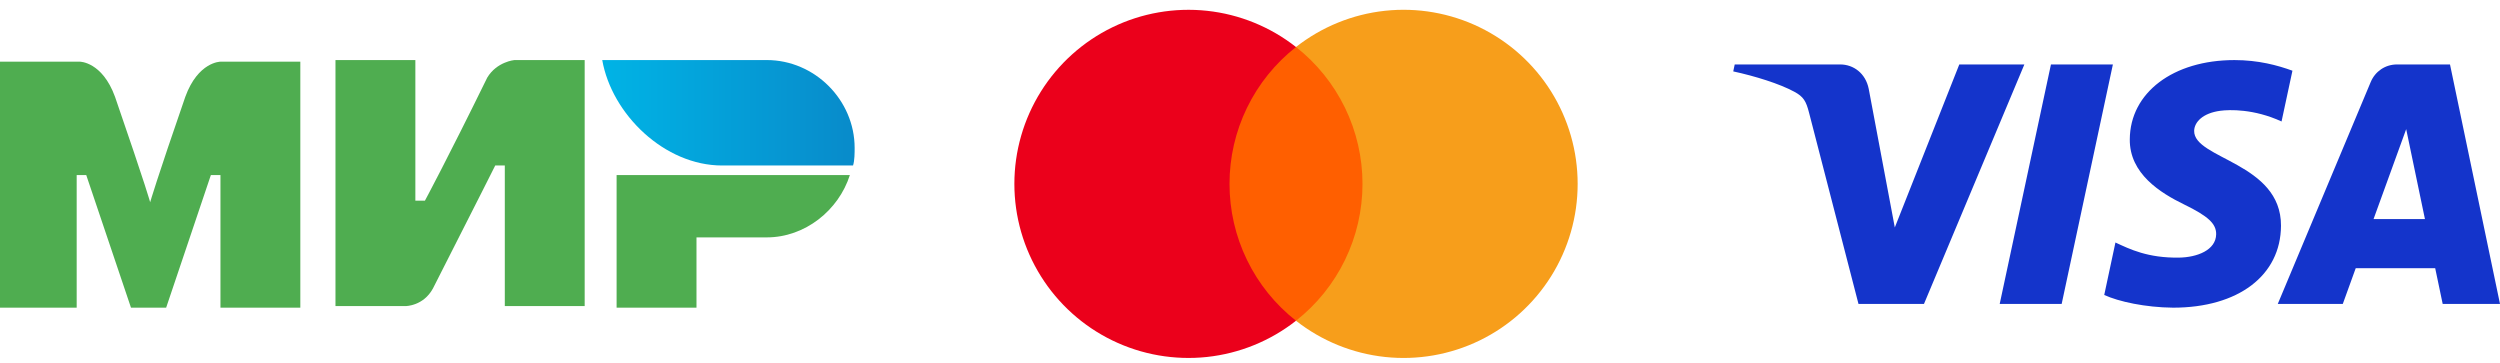
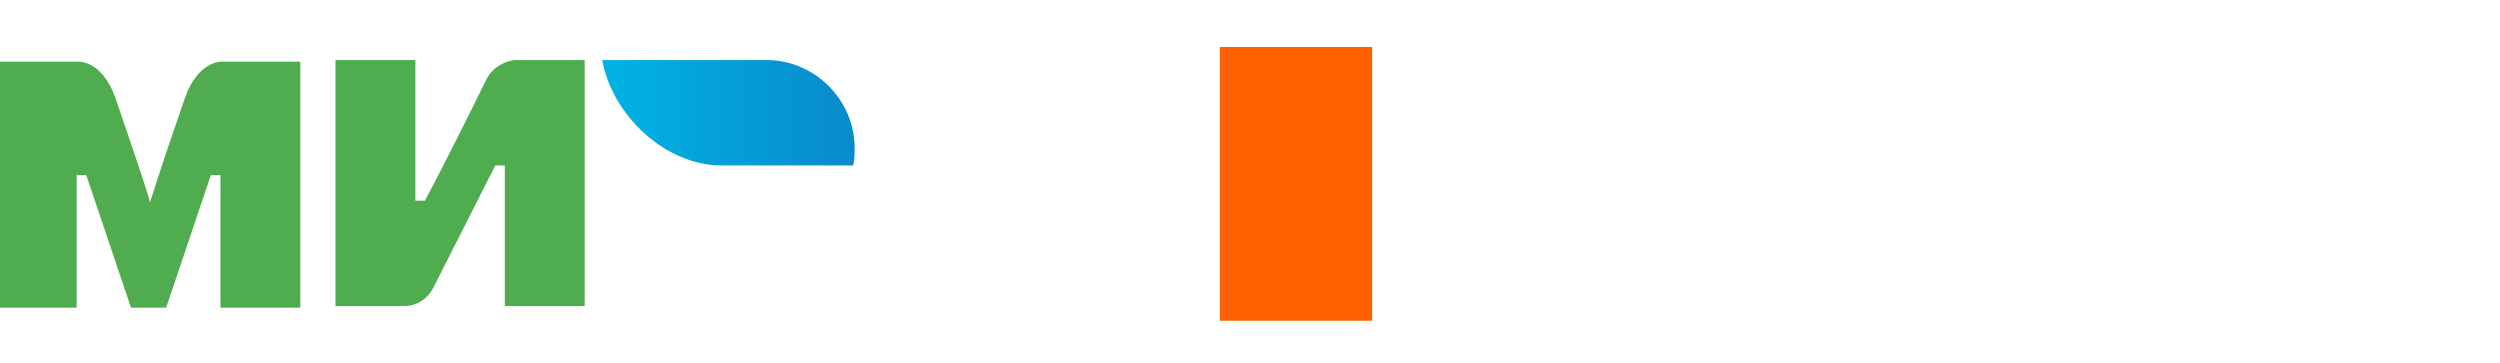
<svg xmlns="http://www.w3.org/2000/svg" width="131" height="19" viewBox="0 0 131 19" fill="none">
-   <path d="M111.601 7.295C111.578 9.103 113.212 10.111 114.442 10.711C115.707 11.326 116.131 11.721 116.127 12.271C116.117 13.113 115.118 13.485 114.183 13.499C112.552 13.524 111.603 13.059 110.849 12.707L110.262 15.456C111.018 15.805 112.419 16.109 113.872 16.122C117.281 16.122 119.512 14.439 119.524 11.829C119.537 8.518 114.943 8.334 114.974 6.854C114.985 6.405 115.414 5.926 116.352 5.804C116.817 5.743 118.099 5.696 119.553 6.365L120.124 3.705C119.342 3.42 118.337 3.148 117.086 3.148C113.876 3.148 111.619 4.854 111.601 7.295ZM125.607 3.377C124.985 3.377 124.46 3.74 124.226 4.297L119.355 15.927H122.762L123.44 14.053H127.604L127.997 15.927H131L128.38 3.377H125.607ZM126.084 6.767L127.067 11.479H124.374L126.084 6.767ZM107.47 3.377L104.784 15.927H108.031L110.715 3.377H107.47ZM102.667 3.377L99.288 11.919L97.921 4.656C97.76 3.845 97.127 3.377 96.424 3.377H90.899L90.822 3.741C91.956 3.987 93.244 4.384 94.025 4.809C94.503 5.068 94.639 5.295 94.796 5.912L97.385 15.927H100.816L106.077 3.377H102.667Z" fill="#1434CB" />
  <path d="M71.9 2.463H63.919V16.807H71.9V2.463Z" fill="#FF5F00" />
-   <path d="M64.427 9.637C64.425 8.255 64.738 6.891 65.342 5.649C65.945 4.406 66.824 3.317 67.911 2.464C66.565 1.406 64.949 0.749 63.248 0.566C61.546 0.384 59.827 0.683 58.288 1.431C56.748 2.18 55.451 3.346 54.543 4.796C53.635 6.247 53.153 7.924 53.153 9.635C53.153 11.347 53.635 13.024 54.543 14.474C55.451 15.925 56.748 17.091 58.288 17.839C59.827 18.587 61.546 18.887 63.248 18.705C64.949 18.522 66.565 17.864 67.911 16.807C66.824 15.954 65.946 14.866 65.343 13.623C64.739 12.381 64.426 11.018 64.427 9.637Z" fill="#EB001B" />
-   <path d="M82.669 9.636C82.669 11.348 82.187 13.025 81.279 14.476C80.371 15.926 79.073 17.092 77.534 17.84C75.994 18.588 74.275 18.888 72.573 18.705C70.872 18.522 69.256 17.864 67.91 16.807C68.996 15.953 69.874 14.864 70.478 13.622C71.082 12.38 71.395 11.016 71.395 9.635C71.395 8.254 71.082 6.891 70.478 5.648C69.874 4.406 68.996 3.317 67.91 2.463C69.256 1.406 70.872 0.748 72.573 0.565C74.275 0.382 75.994 0.682 77.534 1.43C79.073 2.178 80.371 3.344 81.279 4.794C82.187 6.245 82.669 7.922 82.669 9.634V9.636Z" fill="#F79E1B" />
  <path d="M40.179 3.147H31.557C32.059 5.994 34.822 8.672 37.835 8.672H44.699C44.783 8.421 44.783 8.002 44.783 7.751C44.783 5.24 42.69 3.147 40.179 3.147Z" fill="url(#paint0_linear_3666_2777)" />
-   <path d="M32.31 9.175V16.122H36.496V12.439H40.179C42.188 12.439 43.946 11.016 44.532 9.175H32.31Z" fill="#4FAD50" />
  <path d="M17.579 3.147V16.038H21.262C21.262 16.038 22.183 16.038 22.685 15.118C25.196 10.179 25.95 8.672 25.95 8.672H26.452V16.038H30.637V3.147H26.954C26.954 3.147 26.034 3.231 25.531 4.068C23.439 8.337 22.267 10.514 22.267 10.514H21.765V3.147H17.579Z" fill="#4FAD50" />
  <path d="M0 16.123V3.232H4.185C4.185 3.232 5.357 3.232 6.027 5.073C7.701 9.928 7.868 10.598 7.868 10.598C7.868 10.598 8.203 9.426 9.71 5.073C10.38 3.232 11.552 3.232 11.552 3.232H15.737V16.123H11.552V9.175H11.049L8.706 16.123H6.864L4.52 9.175H4.018V16.123H0Z" fill="#4FAD50" />
  <defs>
    <linearGradient id="paint0_linear_3666_2777" x1="31.355" y1="6.391" x2="44.329" y2="6.391" gradientUnits="userSpaceOnUse">
      <stop stop-color="#00B4E6" />
      <stop offset="1" stop-color="#088CCB" />
    </linearGradient>
  </defs>
</svg>